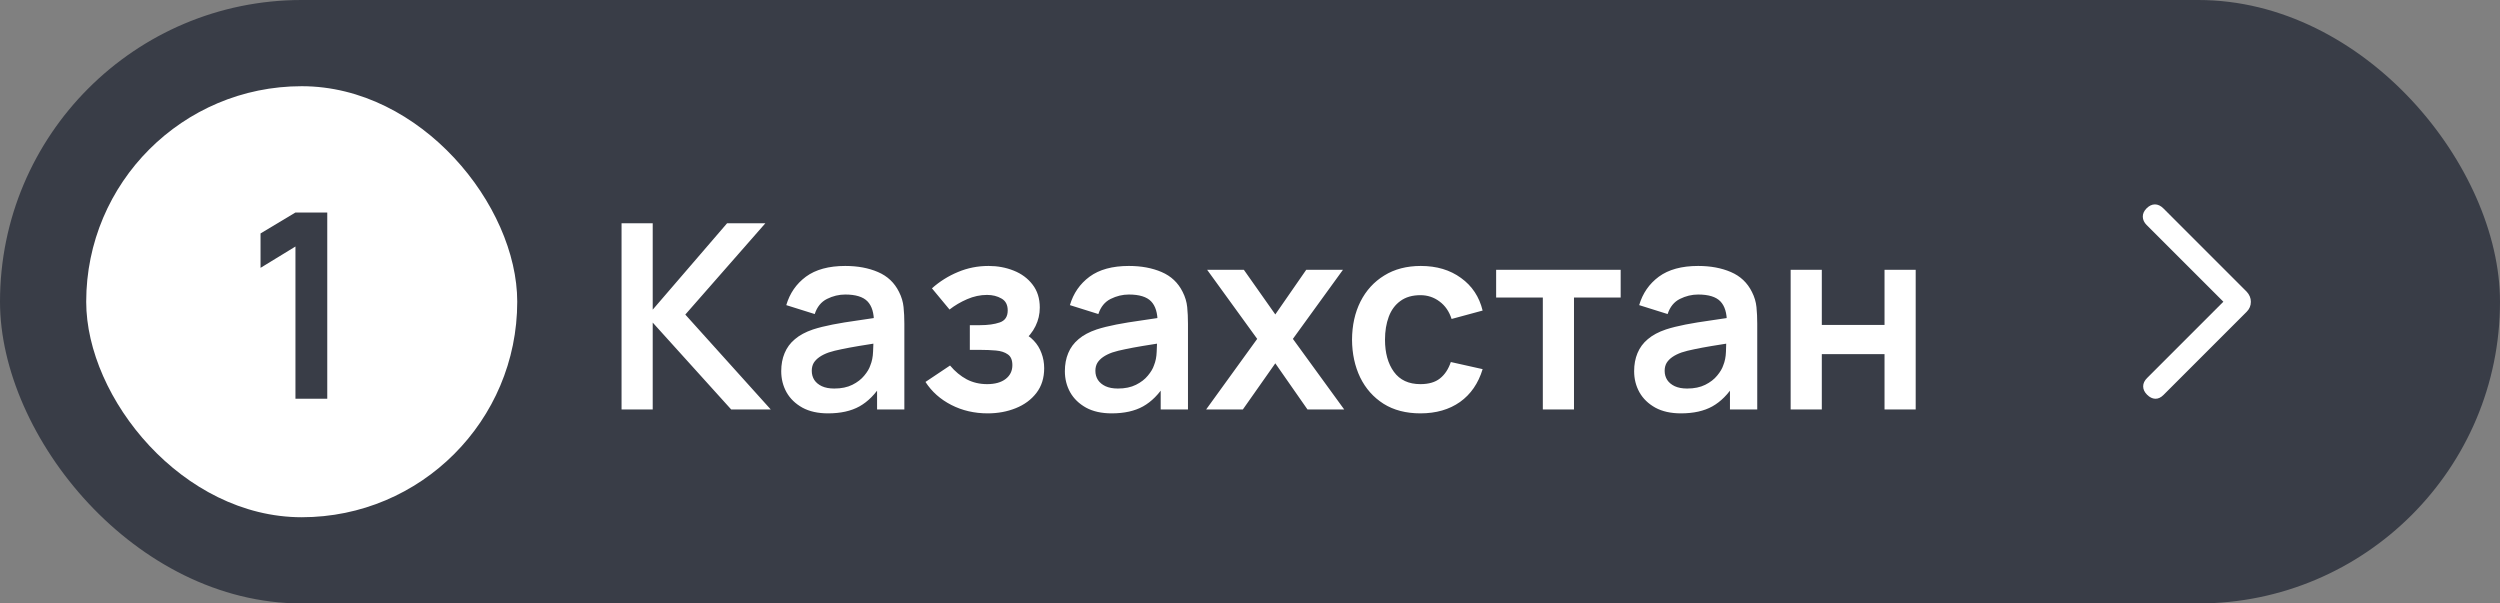
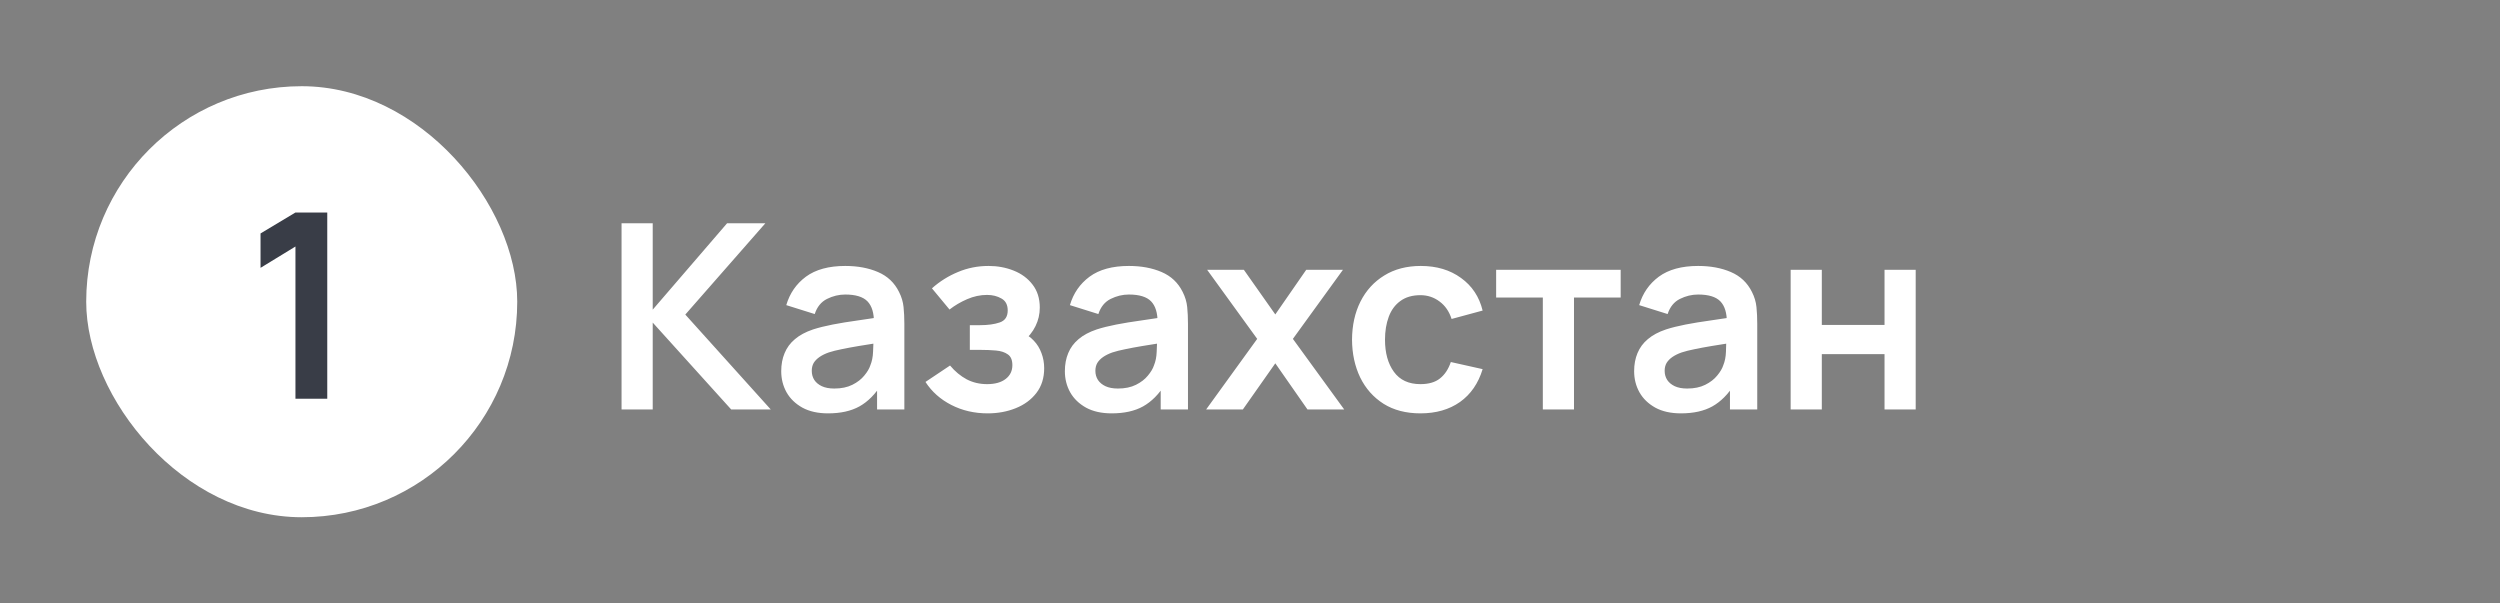
<svg xmlns="http://www.w3.org/2000/svg" width="116" height="28" viewBox="0 0 116 28" fill="none">
  <rect x="0" y="0" width="116" height="28" fill="#808080" stroke="none" />
-   <rect width="116" height="28" rx="14" fill="#393D47" />
  <rect x="4" y="4" width="20" height="20" rx="10" fill="white" />
  <path d="M13.709 18.5V11.438L12.089 12.428V10.832L13.709 9.86H15.185V18.5H13.709Z" fill="#393D47" />
  <path d="M28.84 19V10.36H30.286V14.368L33.736 10.36H35.512L31.798 14.596L35.764 19H33.928L30.286 14.968V19H28.84ZM38.422 19.18C37.953 19.18 37.557 19.092 37.233 18.916C36.91 18.736 36.663 18.498 36.495 18.202C36.331 17.906 36.249 17.58 36.249 17.224C36.249 16.912 36.301 16.632 36.406 16.384C36.51 16.132 36.669 15.916 36.886 15.736C37.102 15.552 37.382 15.402 37.725 15.286C37.986 15.202 38.289 15.126 38.638 15.058C38.989 14.99 39.37 14.928 39.778 14.872C40.19 14.812 40.62 14.748 41.068 14.68L40.551 14.974C40.556 14.526 40.456 14.196 40.252 13.984C40.047 13.772 39.703 13.666 39.219 13.666C38.928 13.666 38.645 13.734 38.373 13.87C38.102 14.006 37.911 14.24 37.803 14.572L36.483 14.158C36.644 13.61 36.947 13.17 37.395 12.838C37.847 12.506 38.456 12.34 39.219 12.34C39.795 12.34 40.301 12.434 40.737 12.622C41.178 12.81 41.504 13.118 41.715 13.546C41.831 13.774 41.901 14.008 41.925 14.248C41.95 14.484 41.962 14.742 41.962 15.022V19H40.696V17.596L40.906 17.824C40.614 18.292 40.272 18.636 39.88 18.856C39.492 19.072 39.005 19.18 38.422 19.18ZM38.709 18.028C39.038 18.028 39.318 17.97 39.55 17.854C39.782 17.738 39.965 17.596 40.102 17.428C40.242 17.26 40.336 17.102 40.383 16.954C40.459 16.77 40.502 16.56 40.51 16.324C40.522 16.084 40.528 15.89 40.528 15.742L40.971 15.874C40.535 15.942 40.161 16.002 39.849 16.054C39.538 16.106 39.27 16.156 39.045 16.204C38.822 16.248 38.623 16.298 38.452 16.354C38.283 16.414 38.142 16.484 38.026 16.564C37.91 16.644 37.819 16.736 37.755 16.84C37.696 16.944 37.666 17.066 37.666 17.206C37.666 17.366 37.706 17.508 37.785 17.632C37.865 17.752 37.981 17.848 38.133 17.92C38.289 17.992 38.481 18.028 38.709 18.028ZM45.828 19.18C45.212 19.18 44.65 19.05 44.142 18.79C43.634 18.53 43.234 18.174 42.942 17.722L44.082 16.96C44.314 17.236 44.572 17.45 44.856 17.602C45.14 17.75 45.456 17.824 45.804 17.824C46.168 17.824 46.454 17.744 46.662 17.584C46.87 17.424 46.974 17.21 46.974 16.942C46.974 16.706 46.904 16.54 46.764 16.444C46.624 16.344 46.44 16.284 46.212 16.264C45.984 16.244 45.74 16.234 45.48 16.234H45V15.088H45.474C45.838 15.088 46.142 15.046 46.386 14.962C46.634 14.878 46.758 14.692 46.758 14.404C46.758 14.144 46.662 13.96 46.47 13.852C46.278 13.74 46.054 13.684 45.798 13.684C45.486 13.684 45.178 13.75 44.874 13.882C44.57 14.014 44.298 14.174 44.058 14.362L43.242 13.378C43.602 13.058 44.004 12.806 44.448 12.622C44.892 12.434 45.366 12.34 45.87 12.34C46.286 12.34 46.674 12.412 47.034 12.556C47.398 12.7 47.69 12.916 47.91 13.204C48.134 13.492 48.246 13.848 48.246 14.272C48.246 14.576 48.18 14.862 48.048 15.13C47.92 15.398 47.714 15.652 47.43 15.892L47.412 15.424C47.632 15.516 47.818 15.644 47.97 15.808C48.126 15.972 48.244 16.164 48.324 16.384C48.408 16.604 48.45 16.838 48.45 17.086C48.45 17.538 48.33 17.92 48.09 18.232C47.85 18.544 47.53 18.78 47.13 18.94C46.734 19.1 46.3 19.18 45.828 19.18ZM51.582 19.18C51.114 19.18 50.718 19.092 50.394 18.916C50.07 18.736 49.824 18.498 49.656 18.202C49.492 17.906 49.41 17.58 49.41 17.224C49.41 16.912 49.462 16.632 49.566 16.384C49.67 16.132 49.83 15.916 50.046 15.736C50.262 15.552 50.542 15.402 50.886 15.286C51.146 15.202 51.45 15.126 51.798 15.058C52.15 14.99 52.53 14.928 52.938 14.872C53.35 14.812 53.78 14.748 54.228 14.68L53.712 14.974C53.716 14.526 53.616 14.196 53.412 13.984C53.208 13.772 52.864 13.666 52.38 13.666C52.088 13.666 51.806 13.734 51.534 13.87C51.262 14.006 51.072 14.24 50.964 14.572L49.644 14.158C49.804 13.61 50.108 13.17 50.556 12.838C51.008 12.506 51.616 12.34 52.38 12.34C52.956 12.34 53.462 12.434 53.898 12.622C54.338 12.81 54.664 13.118 54.876 13.546C54.992 13.774 55.062 14.008 55.086 14.248C55.11 14.484 55.122 14.742 55.122 15.022V19H53.856V17.596L54.066 17.824C53.774 18.292 53.432 18.636 53.04 18.856C52.652 19.072 52.166 19.18 51.582 19.18ZM51.87 18.028C52.198 18.028 52.478 17.97 52.71 17.854C52.942 17.738 53.126 17.596 53.262 17.428C53.402 17.26 53.496 17.102 53.544 16.954C53.62 16.77 53.662 16.56 53.67 16.324C53.682 16.084 53.688 15.89 53.688 15.742L54.132 15.874C53.696 15.942 53.322 16.002 53.01 16.054C52.698 16.106 52.43 16.156 52.206 16.204C51.982 16.248 51.784 16.298 51.612 16.354C51.444 16.414 51.302 16.484 51.186 16.564C51.07 16.644 50.98 16.736 50.916 16.84C50.856 16.944 50.826 17.066 50.826 17.206C50.826 17.366 50.866 17.508 50.946 17.632C51.026 17.752 51.142 17.848 51.294 17.92C51.45 17.992 51.642 18.028 51.87 18.028ZM55.964 19L58.334 15.724L56.012 12.52H57.716L59.174 14.59L60.608 12.52H62.312L59.99 15.724L62.372 19H60.668L59.174 16.858L57.668 19H55.964ZM65.908 19.18C65.24 19.18 64.67 19.032 64.198 18.736C63.726 18.436 63.364 18.028 63.112 17.512C62.864 16.996 62.738 16.412 62.734 15.76C62.738 15.096 62.868 14.508 63.124 13.996C63.384 13.48 63.752 13.076 64.228 12.784C64.704 12.488 65.27 12.34 65.926 12.34C66.662 12.34 67.284 12.526 67.792 12.898C68.304 13.266 68.638 13.77 68.794 14.41L67.354 14.8C67.242 14.452 67.056 14.182 66.796 13.99C66.536 13.794 66.24 13.696 65.908 13.696C65.532 13.696 65.222 13.786 64.978 13.966C64.734 14.142 64.554 14.386 64.438 14.698C64.322 15.01 64.264 15.364 64.264 15.76C64.264 16.376 64.402 16.874 64.678 17.254C64.954 17.634 65.364 17.824 65.908 17.824C66.292 17.824 66.594 17.736 66.814 17.56C67.038 17.384 67.206 17.13 67.318 16.798L68.794 17.128C68.594 17.788 68.244 18.296 67.744 18.652C67.244 19.004 66.632 19.18 65.908 19.18ZM71.587 19V13.804H69.421V12.52H75.199V13.804H73.033V19H71.587ZM77.996 19.18C77.528 19.18 77.132 19.092 76.808 18.916C76.484 18.736 76.238 18.498 76.07 18.202C75.906 17.906 75.824 17.58 75.824 17.224C75.824 16.912 75.876 16.632 75.98 16.384C76.084 16.132 76.244 15.916 76.46 15.736C76.676 15.552 76.956 15.402 77.3 15.286C77.56 15.202 77.864 15.126 78.212 15.058C78.564 14.99 78.944 14.928 79.352 14.872C79.764 14.812 80.194 14.748 80.642 14.68L80.126 14.974C80.13 14.526 80.03 14.196 79.826 13.984C79.622 13.772 79.278 13.666 78.794 13.666C78.502 13.666 78.22 13.734 77.948 13.87C77.676 14.006 77.486 14.24 77.378 14.572L76.058 14.158C76.218 13.61 76.522 13.17 76.97 12.838C77.422 12.506 78.03 12.34 78.794 12.34C79.37 12.34 79.876 12.434 80.312 12.622C80.752 12.81 81.078 13.118 81.29 13.546C81.406 13.774 81.476 14.008 81.5 14.248C81.524 14.484 81.536 14.742 81.536 15.022V19H80.27V17.596L80.48 17.824C80.188 18.292 79.846 18.636 79.454 18.856C79.066 19.072 78.58 19.18 77.996 19.18ZM78.284 18.028C78.612 18.028 78.892 17.97 79.124 17.854C79.356 17.738 79.54 17.596 79.676 17.428C79.816 17.26 79.91 17.102 79.958 16.954C80.034 16.77 80.076 16.56 80.084 16.324C80.096 16.084 80.102 15.89 80.102 15.742L80.546 15.874C80.11 15.942 79.736 16.002 79.424 16.054C79.112 16.106 78.844 16.156 78.62 16.204C78.396 16.248 78.198 16.298 78.026 16.354C77.858 16.414 77.716 16.484 77.6 16.564C77.484 16.644 77.394 16.736 77.33 16.84C77.27 16.944 77.24 17.066 77.24 17.206C77.24 17.366 77.28 17.508 77.36 17.632C77.44 17.752 77.556 17.848 77.708 17.92C77.864 17.992 78.056 18.028 78.284 18.028ZM83.086 19V12.52H84.532V15.076H87.442V12.52H88.888V19H87.442V16.432H84.532V19H83.086Z" fill="white" />
  <mask id="mask0_4432_6222" style="mask-type:alpha" maskUnits="userSpaceOnUse" x="92" y="4" width="20" height="20">
    <rect x="92" y="4" width="20" height="20" fill="#D9D9D9" />
  </mask>
  <g mask="url(#mask0_4432_6222)">
-     <path d="M103.164 14L99.603 10.44C99.488 10.324 99.429 10.197 99.426 10.056C99.423 9.917 99.482 9.786 99.603 9.665C99.724 9.545 99.853 9.484 99.99 9.484C100.127 9.484 100.259 9.547 100.384 9.672L104.247 13.536C104.311 13.605 104.359 13.679 104.391 13.755C104.424 13.832 104.44 13.915 104.44 14.005C104.44 14.094 104.424 14.177 104.391 14.254C104.359 14.331 104.311 14.401 104.247 14.465L100.384 18.328C100.264 18.448 100.137 18.506 100.004 18.502C99.871 18.498 99.745 18.435 99.624 18.315C99.503 18.194 99.443 18.065 99.443 17.927C99.443 17.79 99.503 17.661 99.624 17.54L103.164 14Z" fill="white" />
-   </g>
+     </g>
</svg>